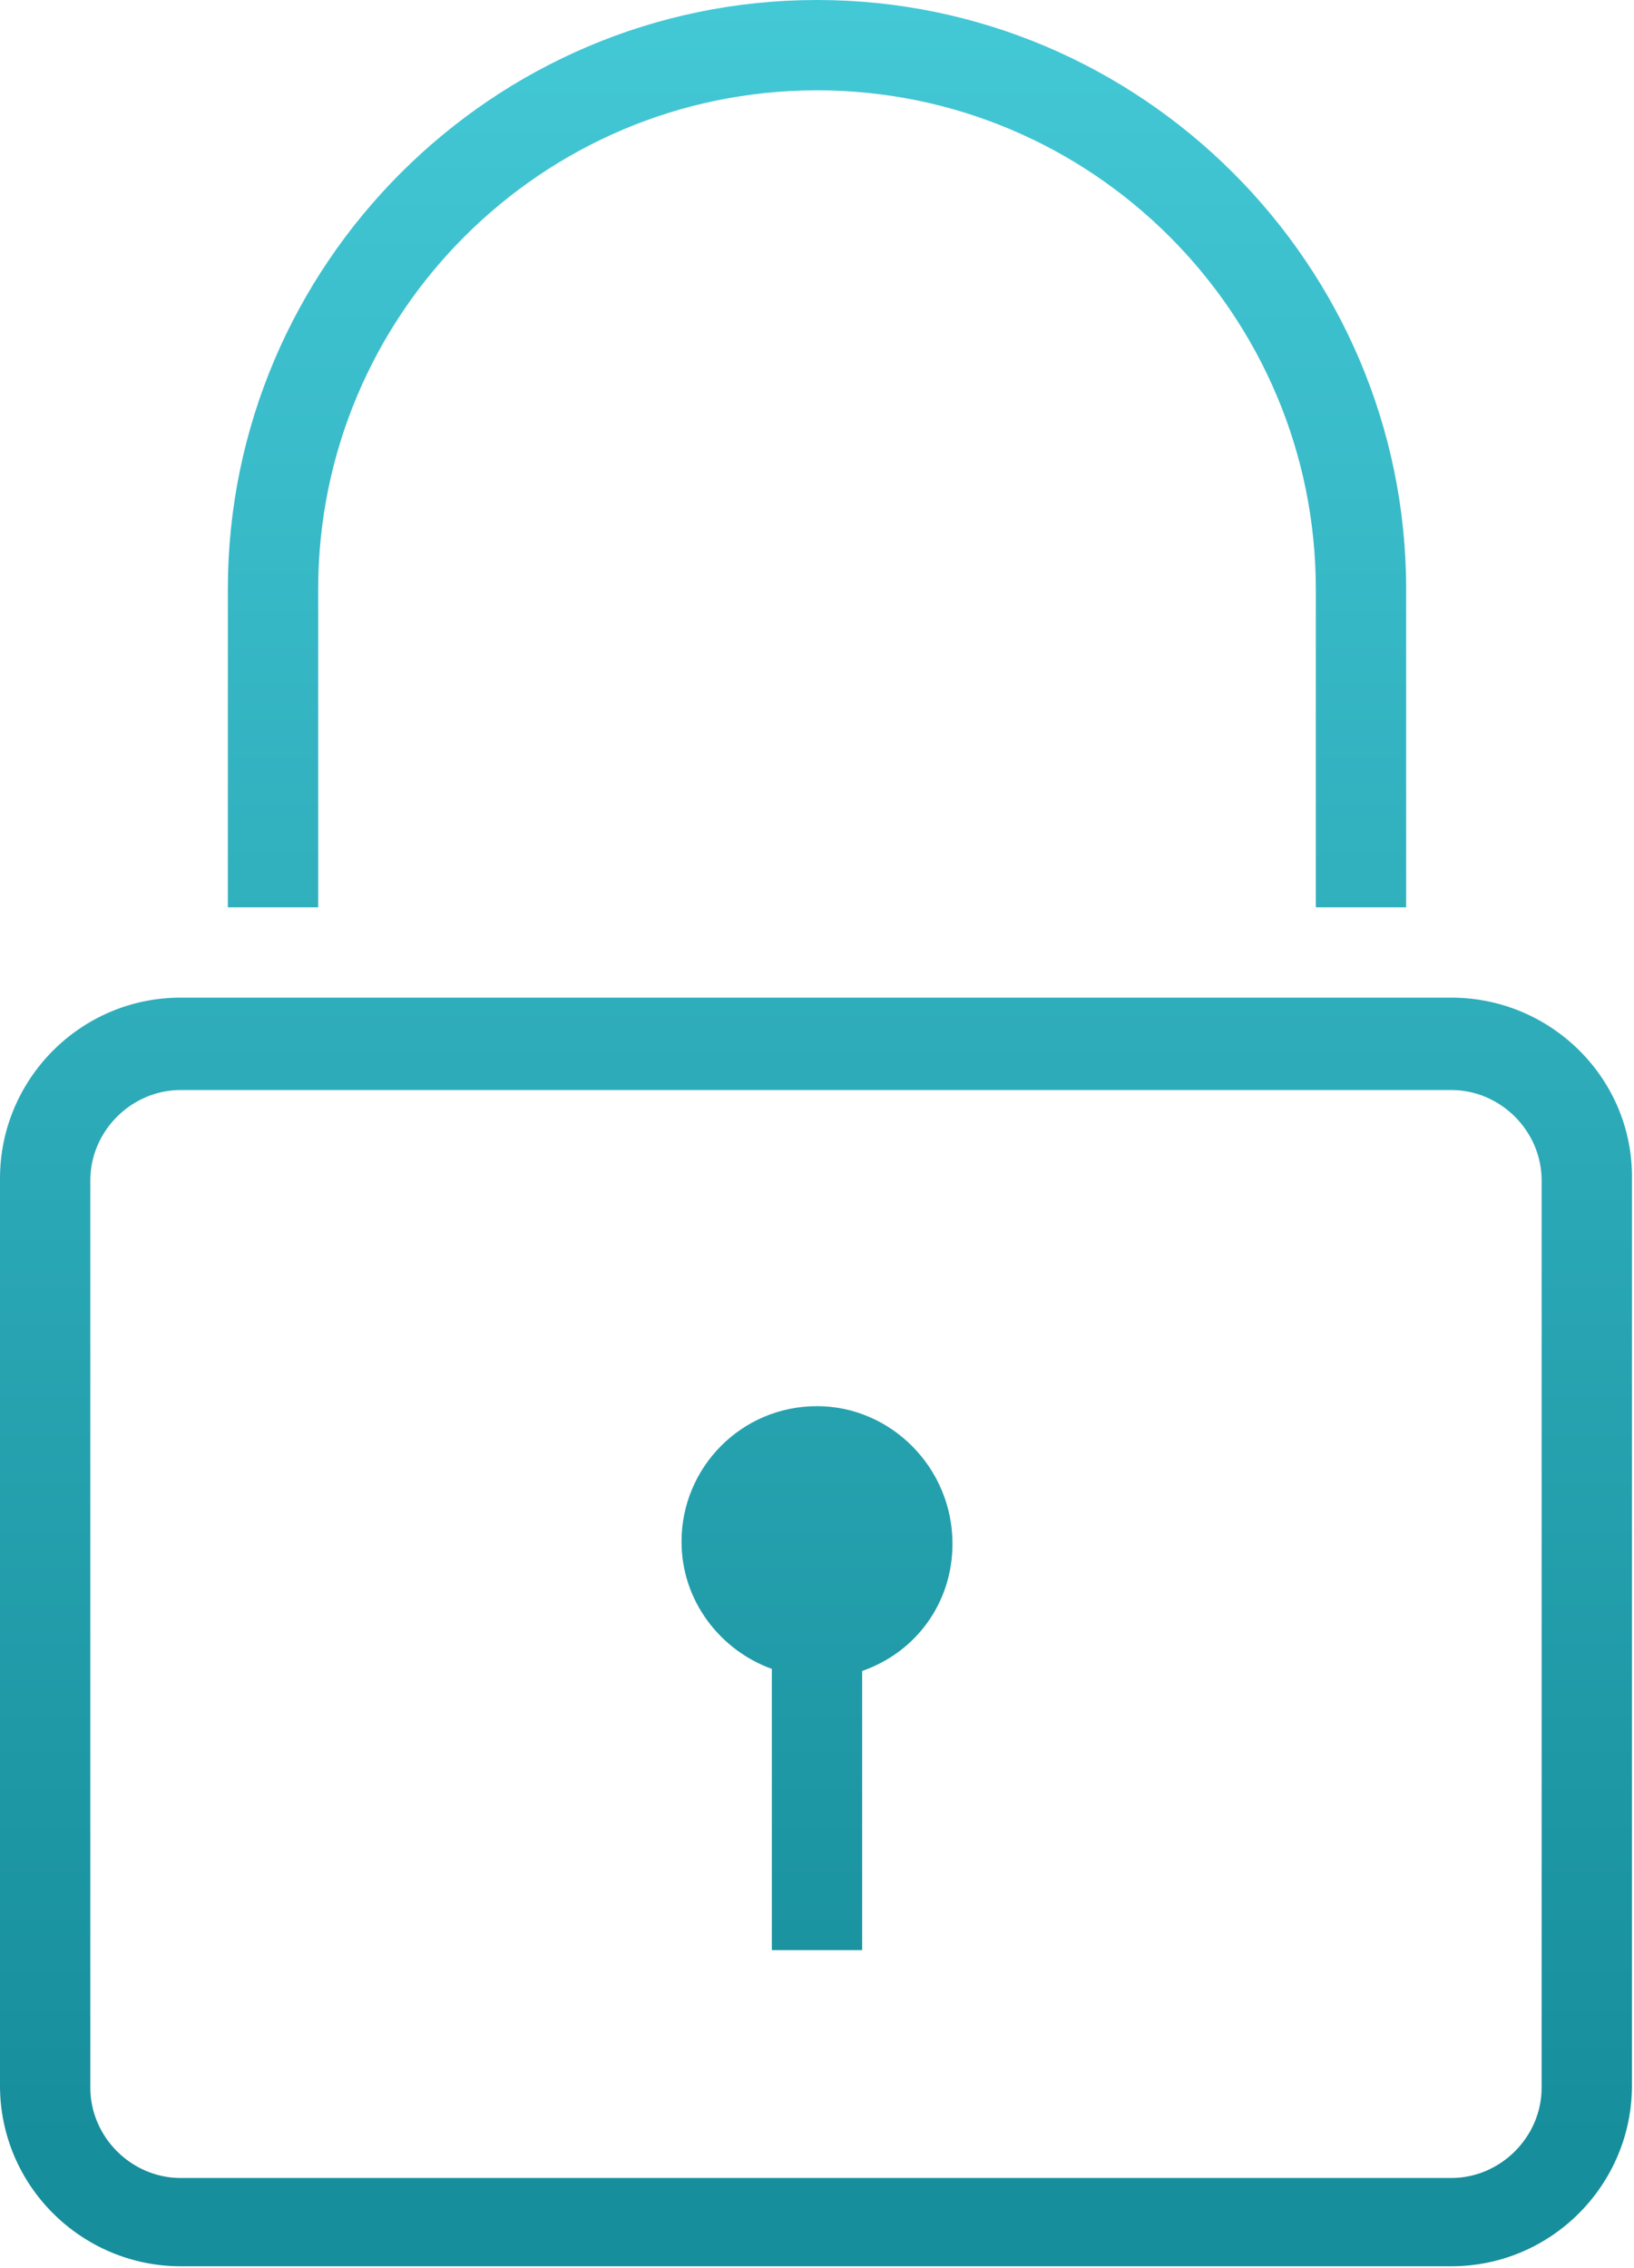
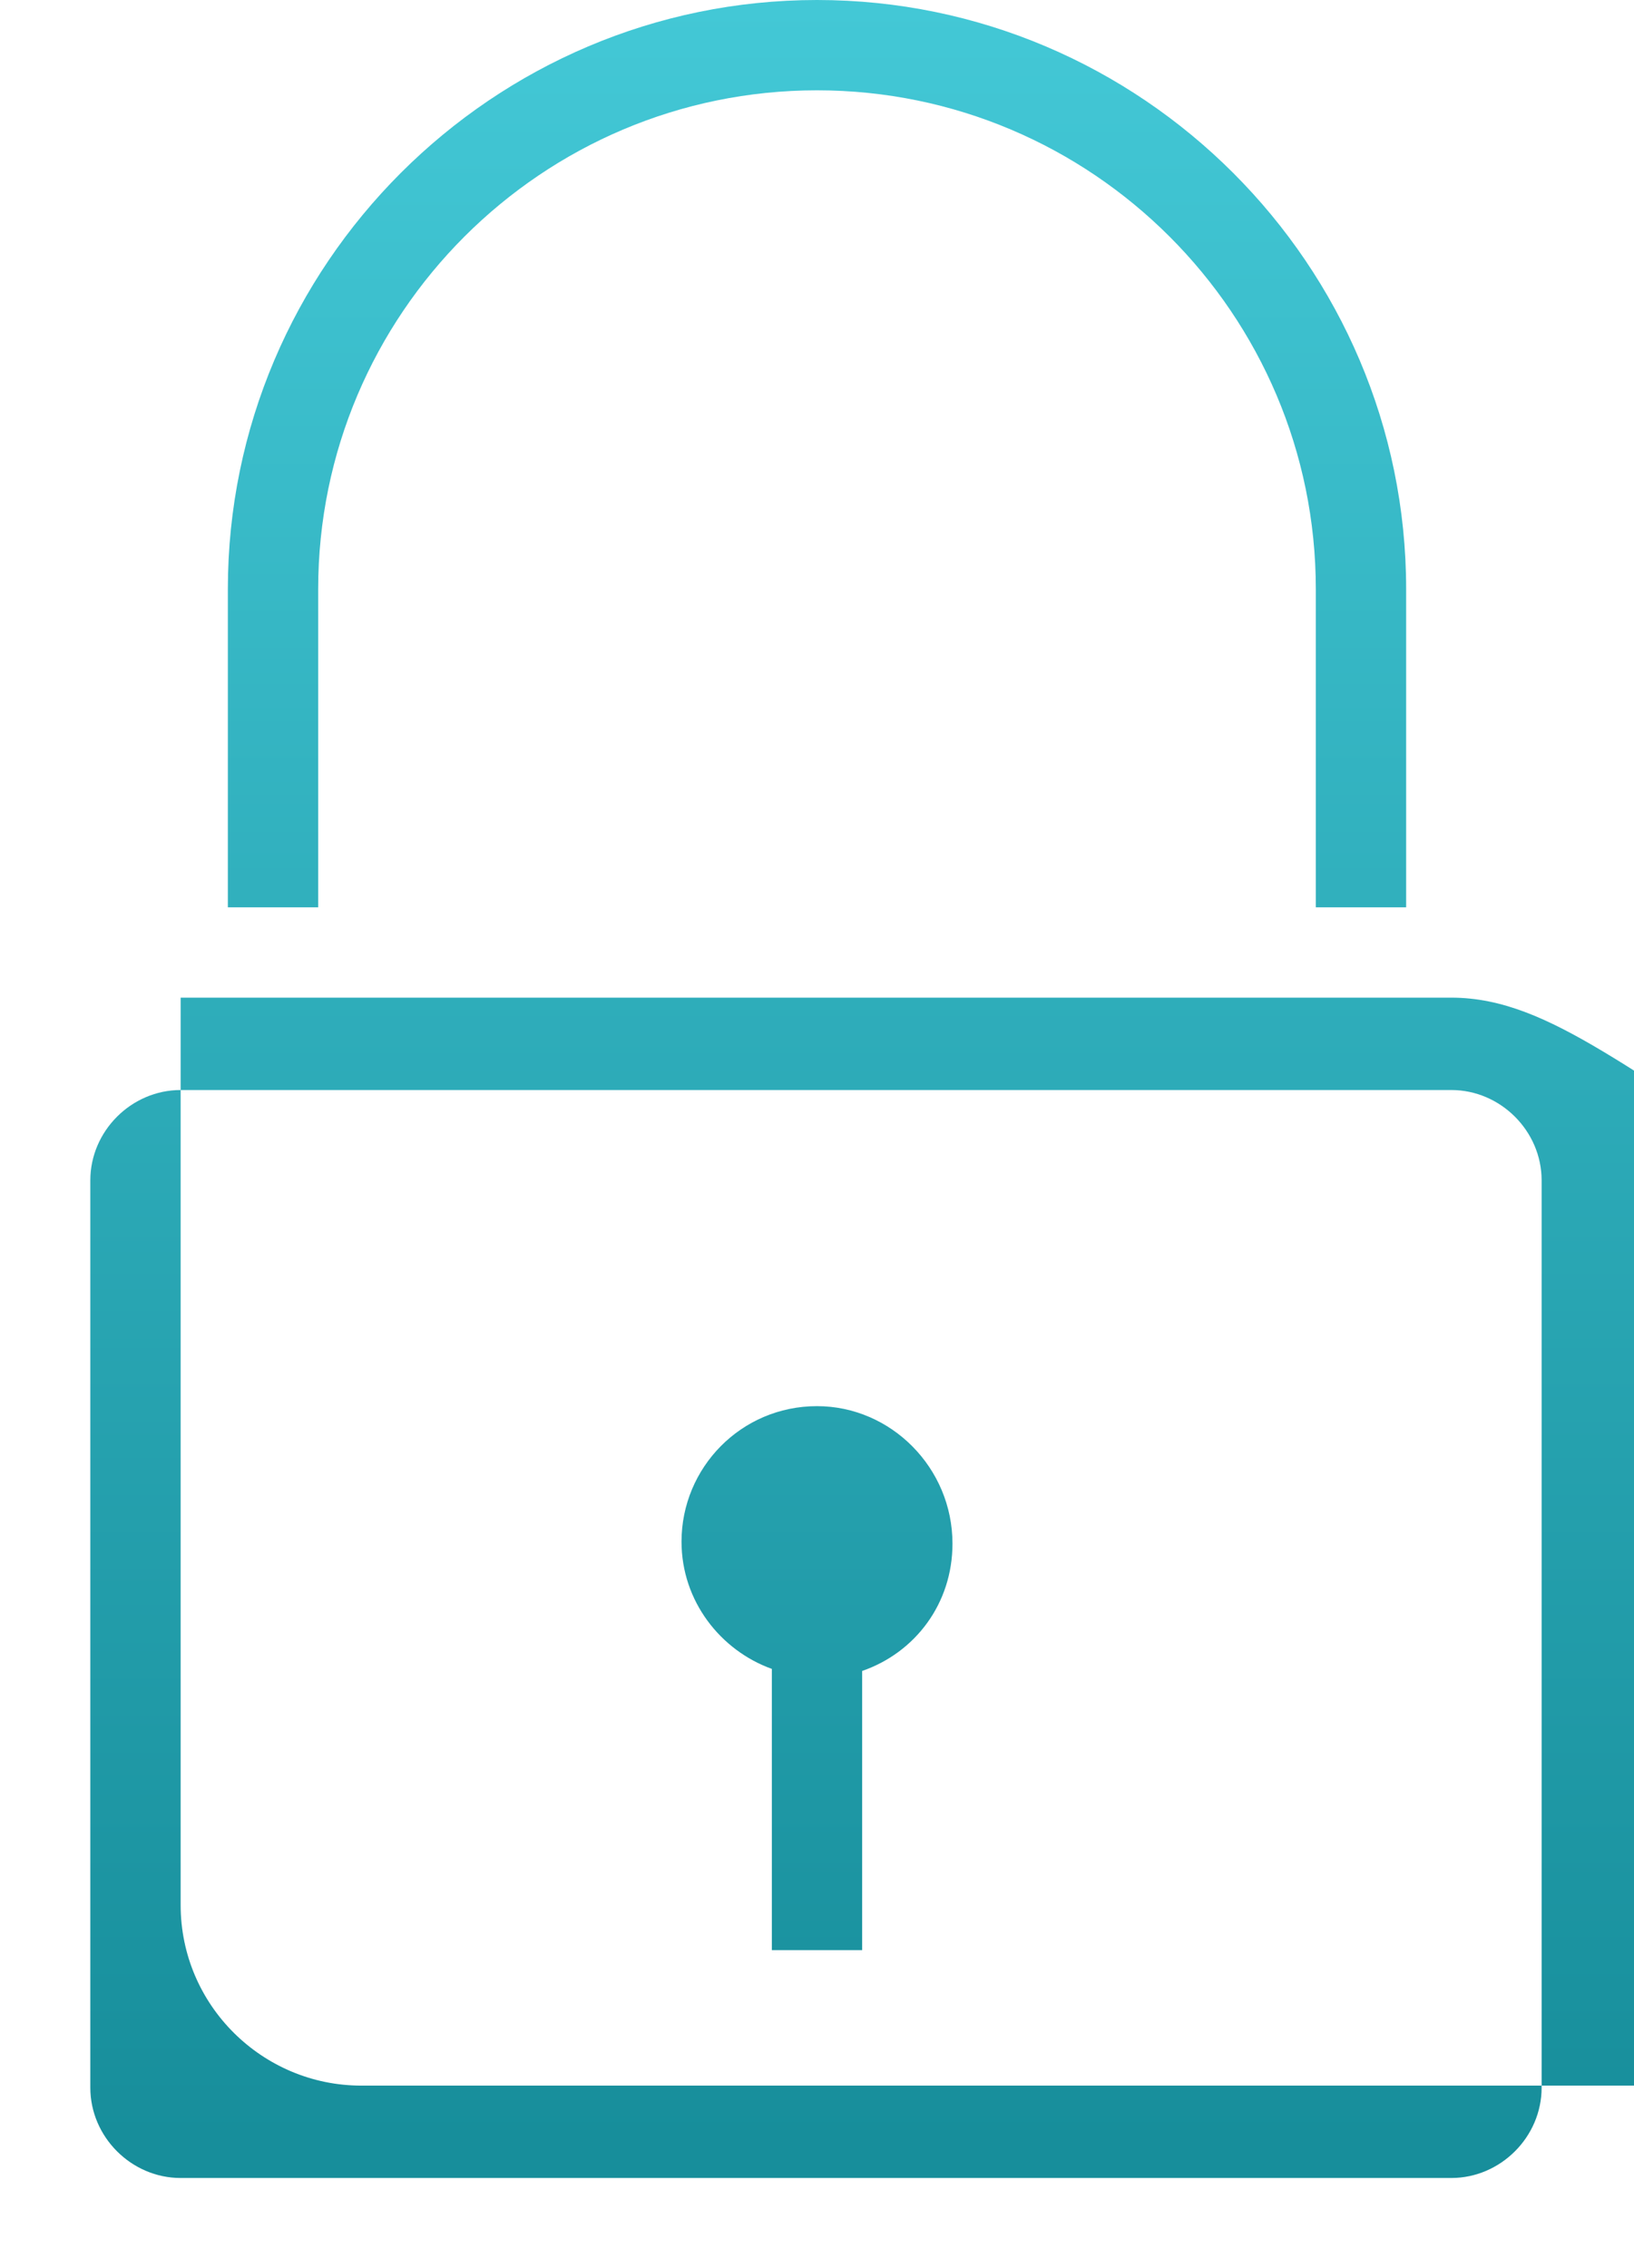
<svg xmlns="http://www.w3.org/2000/svg" version="1.1" id="Icon" x="0px" y="0px" viewBox="0 0 79.6 110.5" enable-background="new 0 0 79.6 110.5" xml:space="preserve">
  <linearGradient id="SVGID_1_" gradientUnits="userSpaceOnUse" x1="39.78" y1="104.336" x2="39.78" y2="0.134">
    <stop offset="8.370536e-04" style="stop-color:#178E9B" />
    <stop offset="1" style="stop-color:#43C8D6" />
  </linearGradient>
-   <path fill="url(#SVGID_1_)" d="M70.7,48.6H8.8c-4.9,0-8.8,4-8.8,8.8v44.2c0,4.9,4,8.8,8.8,8.8h61.9c4.9,0,8.8-4,8.8-8.8V57.5  C79.6,52.6,75.6,48.6,70.7,48.6z M75.1,101.7c0,2.4-2,4.4-4.4,4.4H8.8c-2.4,0-4.4-2-4.4-4.4V57.5c0-2.4,2-4.4,4.4-4.4h61.9  c2.4,0,4.4,2,4.4,4.4V101.7z M15.5,28.7c0-13.4,10.9-24.3,24.3-24.3s24.3,10.9,24.3,24.3v15.5h4.4V28.7C68.5,12.9,55.6,0,39.8,0  S11.1,12.9,11.1,28.7v15.5h4.4V28.7z M39.8,68.5c-3.7,0-6.6,3-6.6,6.6c0,2.9,1.9,5.3,4.4,6.2V95H42V81.4c2.6-0.9,4.4-3.3,4.4-6.2  C46.4,71.5,43.4,68.5,39.8,68.5z" />
+   <path fill="url(#SVGID_1_)" d="M70.7,48.6H8.8v44.2c0,4.9,4,8.8,8.8,8.8h61.9c4.9,0,8.8-4,8.8-8.8V57.5  C79.6,52.6,75.6,48.6,70.7,48.6z M75.1,101.7c0,2.4-2,4.4-4.4,4.4H8.8c-2.4,0-4.4-2-4.4-4.4V57.5c0-2.4,2-4.4,4.4-4.4h61.9  c2.4,0,4.4,2,4.4,4.4V101.7z M15.5,28.7c0-13.4,10.9-24.3,24.3-24.3s24.3,10.9,24.3,24.3v15.5h4.4V28.7C68.5,12.9,55.6,0,39.8,0  S11.1,12.9,11.1,28.7v15.5h4.4V28.7z M39.8,68.5c-3.7,0-6.6,3-6.6,6.6c0,2.9,1.9,5.3,4.4,6.2V95H42V81.4c2.6-0.9,4.4-3.3,4.4-6.2  C46.4,71.5,43.4,68.5,39.8,68.5z" />
</svg>